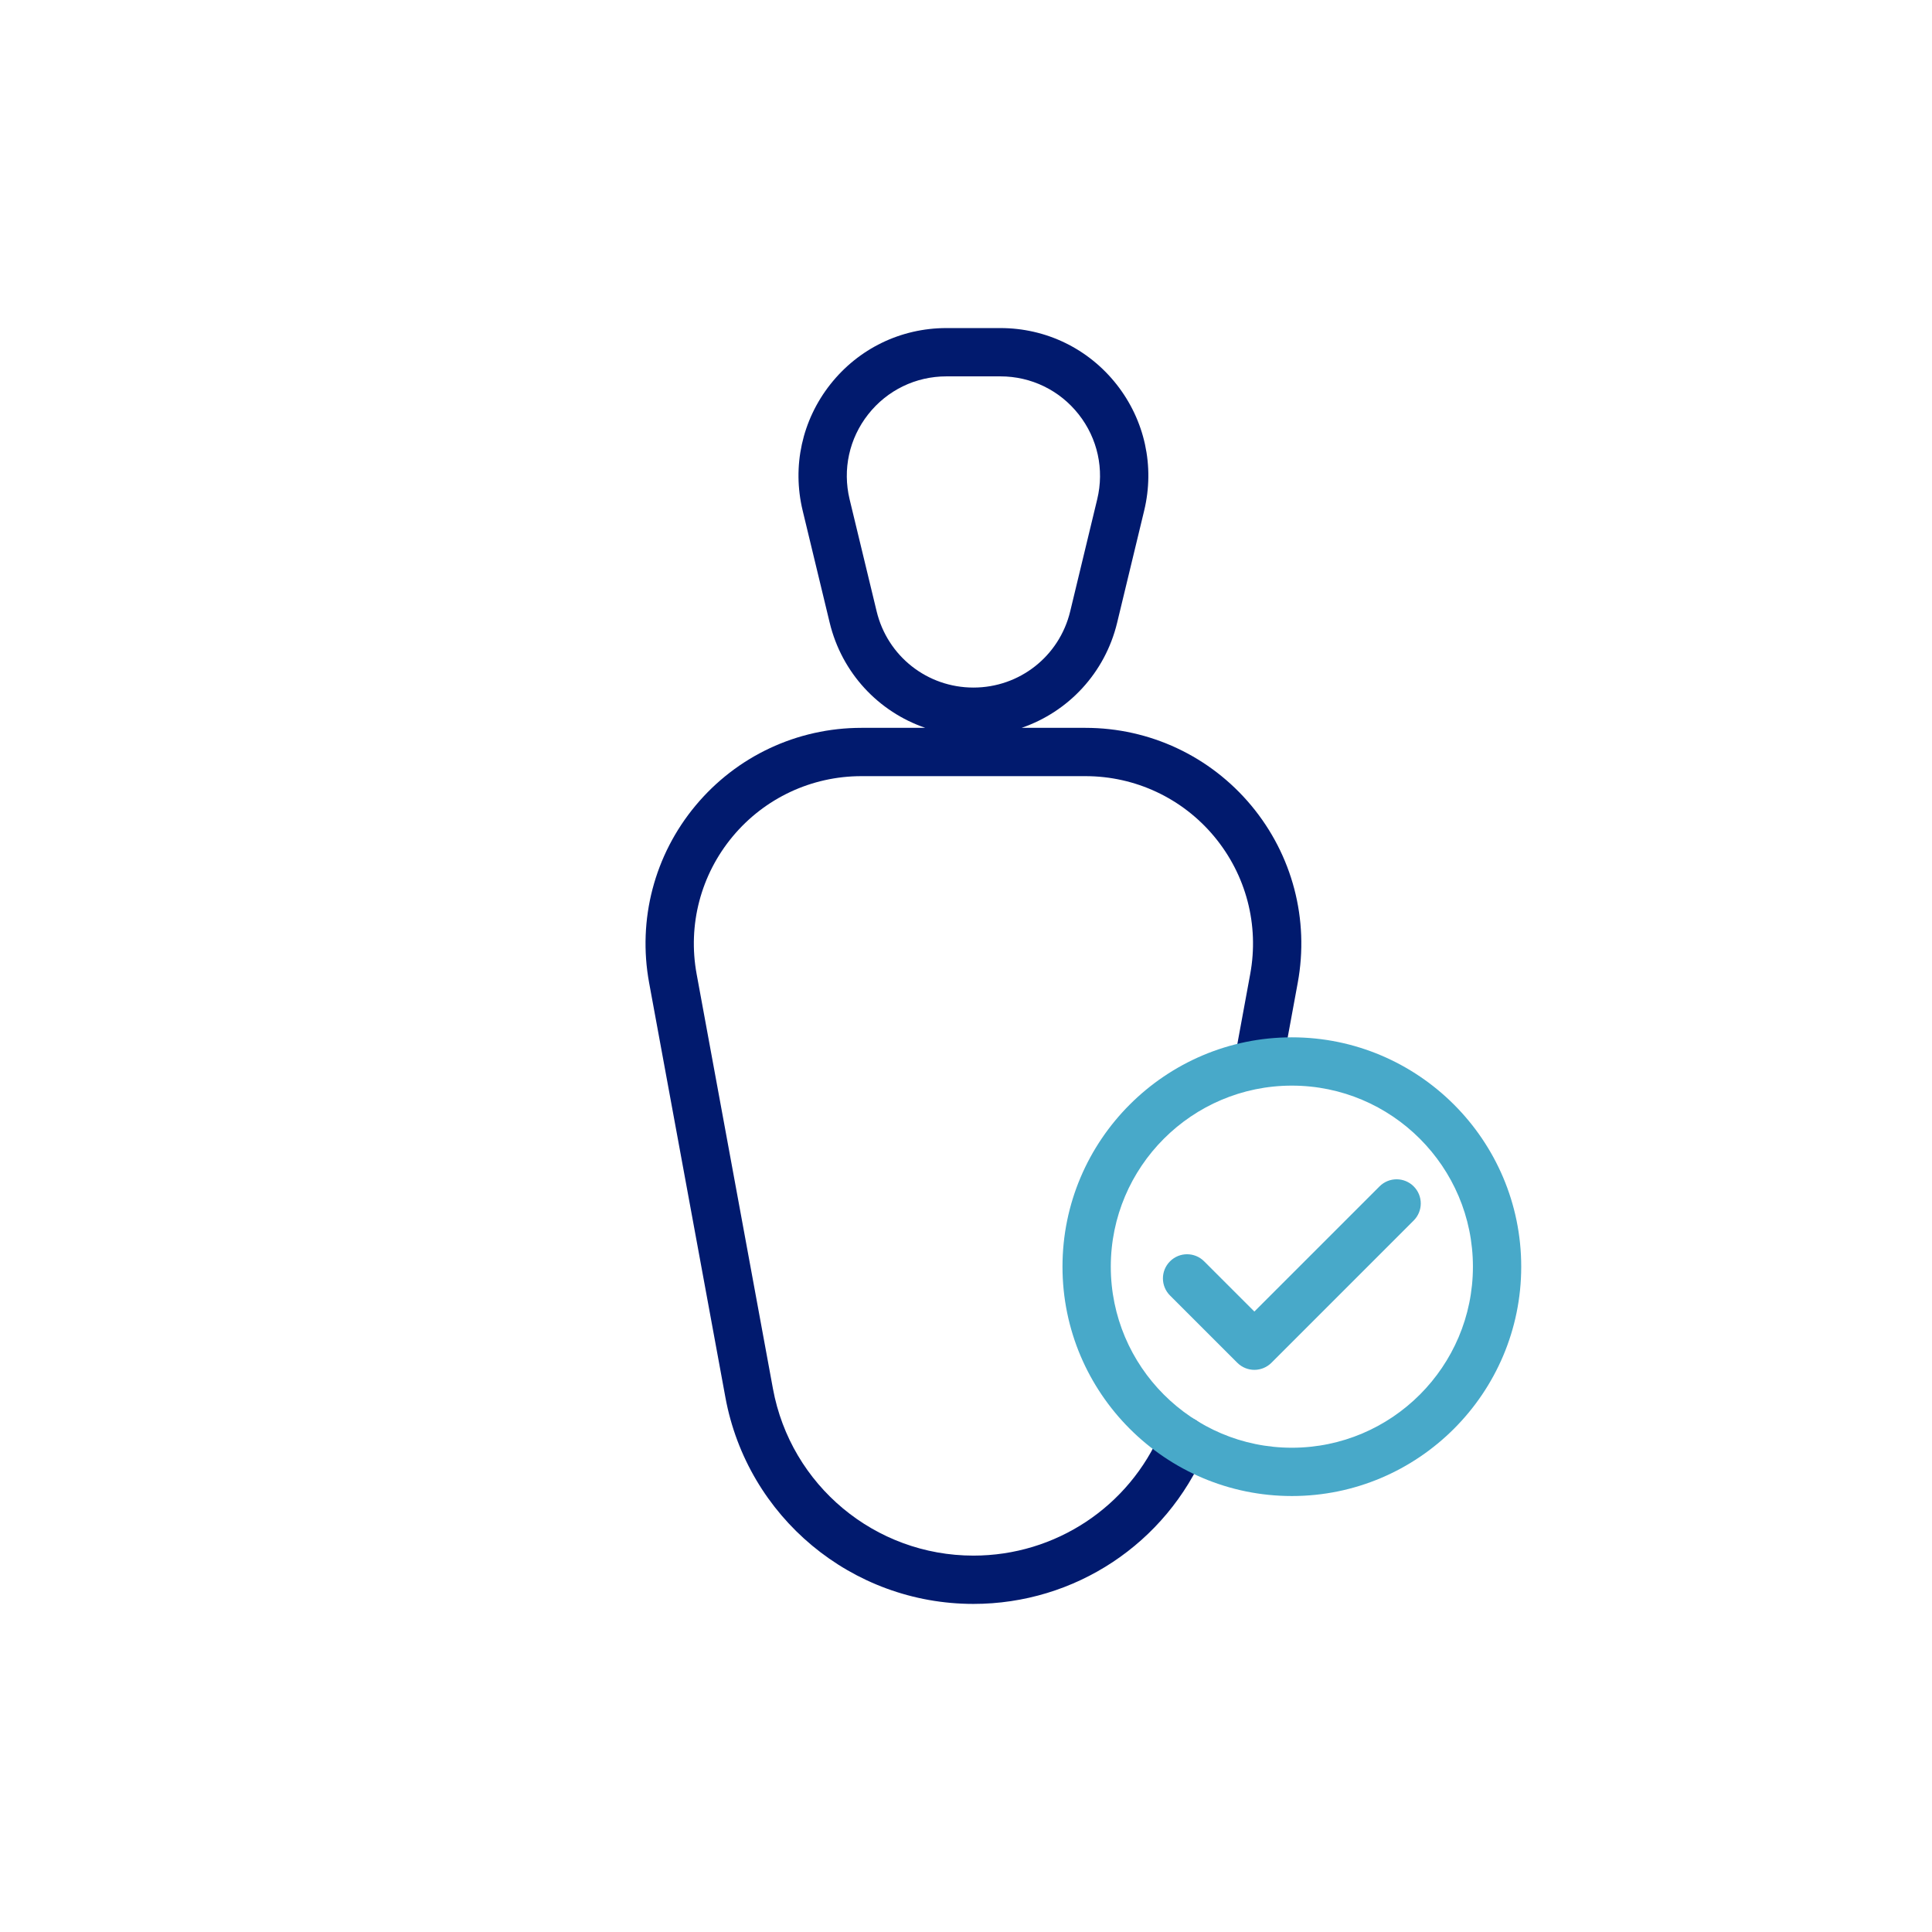
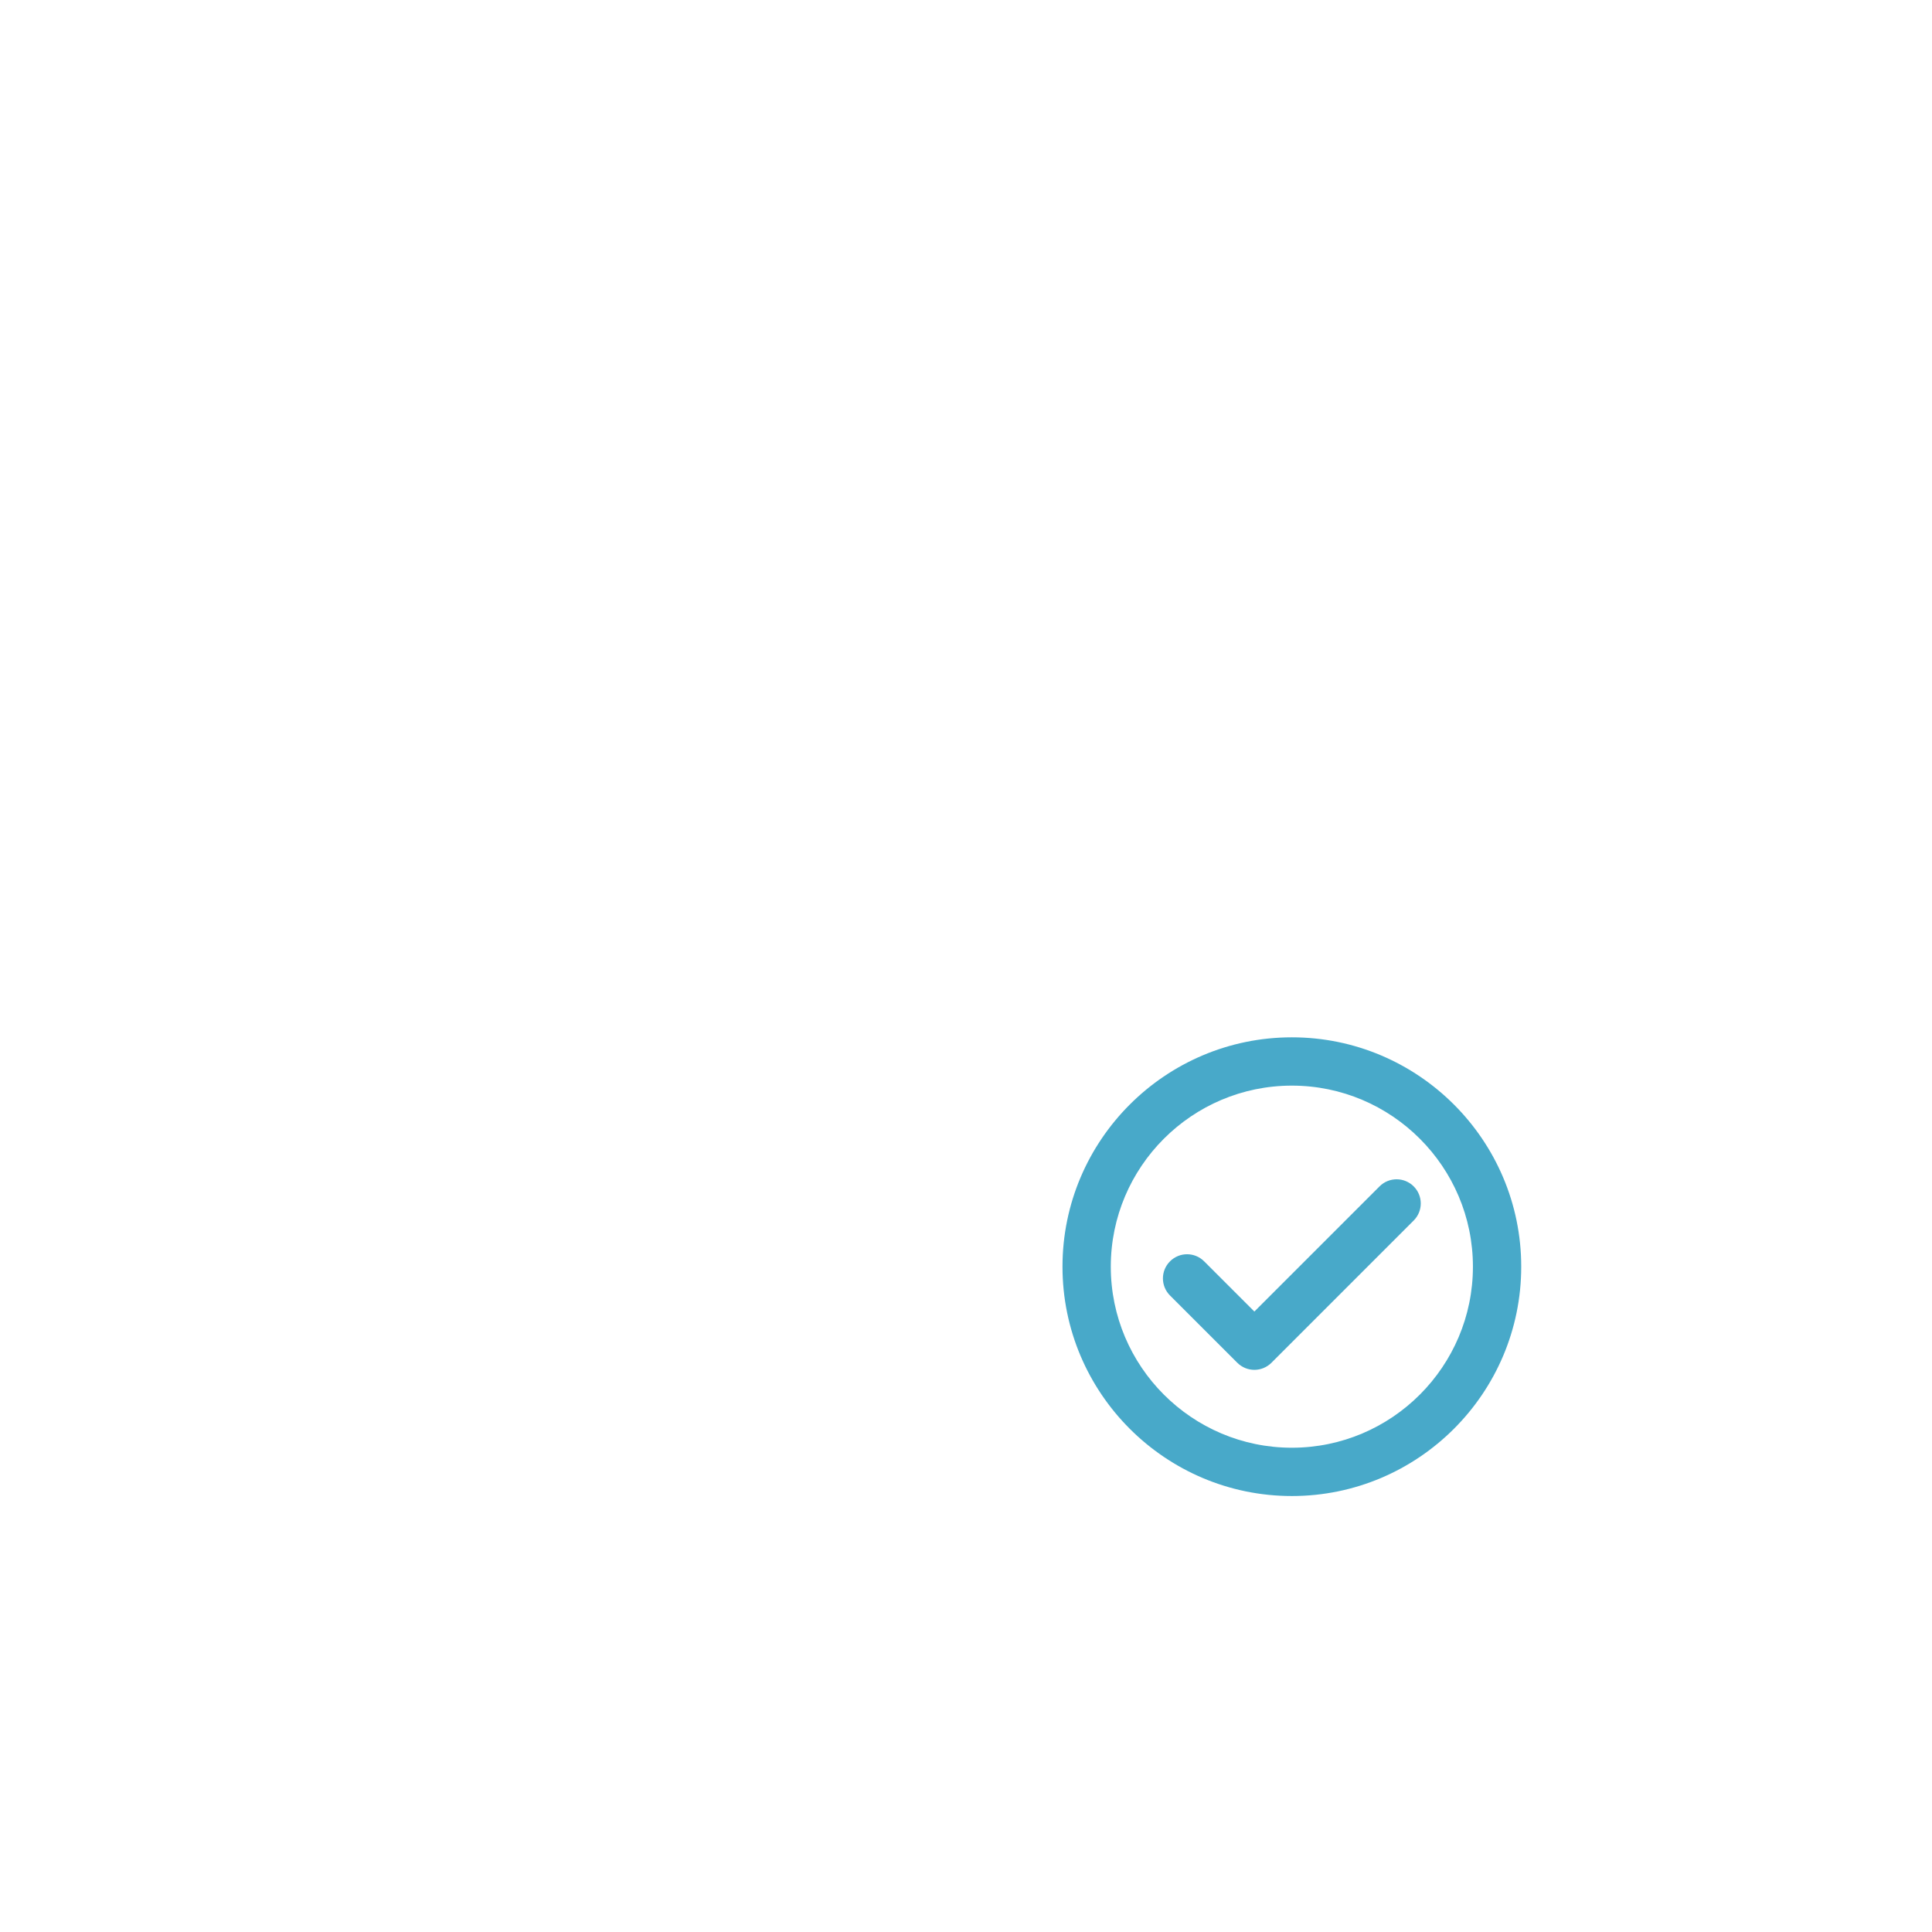
<svg xmlns="http://www.w3.org/2000/svg" width="120" height="120" viewBox="0 0 120 120" fill="none">
-   <path fill-rule="evenodd" clip-rule="evenodd" d="M54.45 37.972L52.77 31.011C52.325 29.157 52.745 27.234 53.925 25.735C55.105 24.237 56.876 23.377 58.782 23.377H62.139C64.046 23.377 65.817 24.237 66.998 25.736C68.177 27.234 68.597 29.157 68.15 31.011L66.472 37.972C65.8 40.759 63.328 42.706 60.462 42.706C57.594 42.706 55.123 40.759 54.45 37.972M77.721 50.036C75.166 46.968 71.41 45.208 67.418 45.208H63.452C66.356 44.213 68.635 41.801 69.388 38.675L71.067 31.714C71.731 28.96 71.106 26.105 69.355 23.879C67.602 21.654 64.972 20.377 62.139 20.377H58.782C55.95 20.377 53.321 21.654 51.569 23.878C49.816 26.104 49.191 28.96 49.855 31.714L51.533 38.675C52.288 41.801 54.566 44.213 57.471 45.208H53.505C49.513 45.208 45.757 46.968 43.202 50.036C40.645 53.105 39.596 57.117 40.318 61.043L45.056 86.794C46.425 94.228 52.904 99.622 60.462 99.622C66.763 99.622 72.424 95.876 74.882 90.079C75.204 89.317 74.849 88.436 74.087 88.113C73.323 87.791 72.442 88.146 72.12 88.908C70.132 93.594 65.555 96.622 60.462 96.622C54.35 96.622 49.114 92.261 48.008 86.251L43.269 60.5C42.708 57.452 43.523 54.338 45.507 51.956C47.489 49.575 50.406 48.208 53.505 48.208H60.462H67.418C70.516 48.208 73.433 49.575 75.416 51.956C77.4 54.338 78.216 57.452 77.653 60.5L76.704 65.659C76.555 66.473 77.094 67.255 77.909 67.406C78.001 67.422 78.091 67.43 78.181 67.43C78.891 67.43 79.522 66.924 79.656 66.201L80.605 61.043C81.328 57.117 80.276 53.105 77.721 50.036" fill="#011A6E" />
  <path fill-rule="evenodd" clip-rule="evenodd" d="M68.993 78.675C68.993 84.876 74.038 89.921 80.24 89.921C86.441 89.921 91.486 84.876 91.486 78.675C91.486 72.475 86.441 67.43 80.24 67.43C74.038 67.43 68.993 72.475 68.993 78.675ZM65.993 78.675C65.993 70.82 72.385 64.43 80.24 64.43C88.094 64.43 94.486 70.82 94.486 78.675C94.486 86.53 88.094 92.921 80.24 92.921C72.385 92.921 65.993 86.53 65.993 78.675ZM85.686 73.688C86.272 73.102 87.221 73.102 87.807 73.688C88.393 74.273 88.393 75.222 87.807 75.808L78.972 84.644C78.679 84.936 78.295 85.084 77.911 85.084C77.528 85.084 77.144 84.936 76.851 84.644L72.671 80.465C72.085 79.879 72.085 78.93 72.671 78.344C73.257 77.757 74.206 77.757 74.792 78.344L77.911 81.462L85.686 73.688Z" fill="#48A9C9" />
</svg>